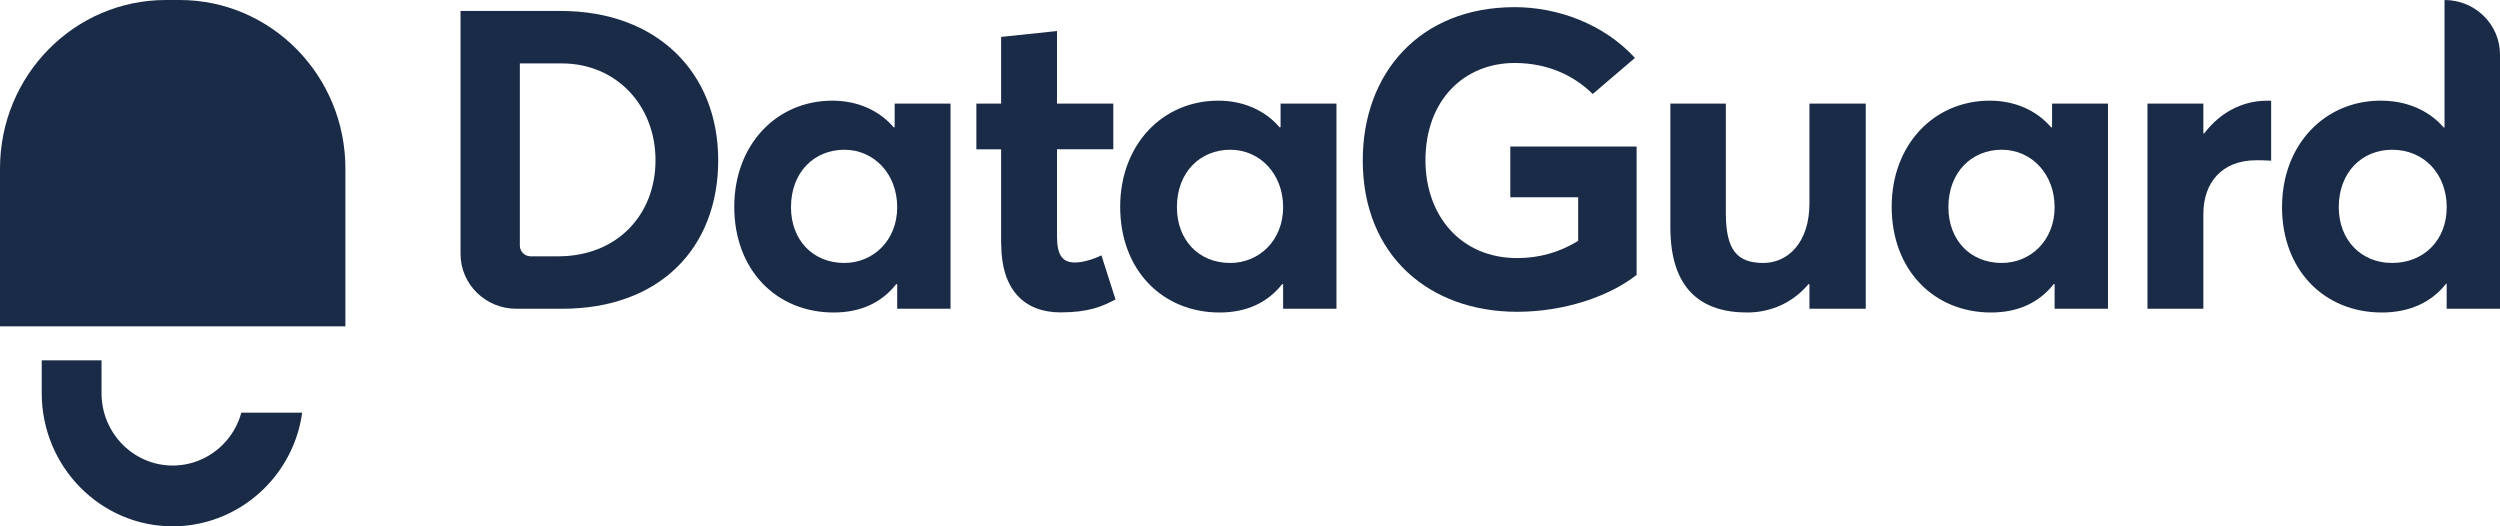
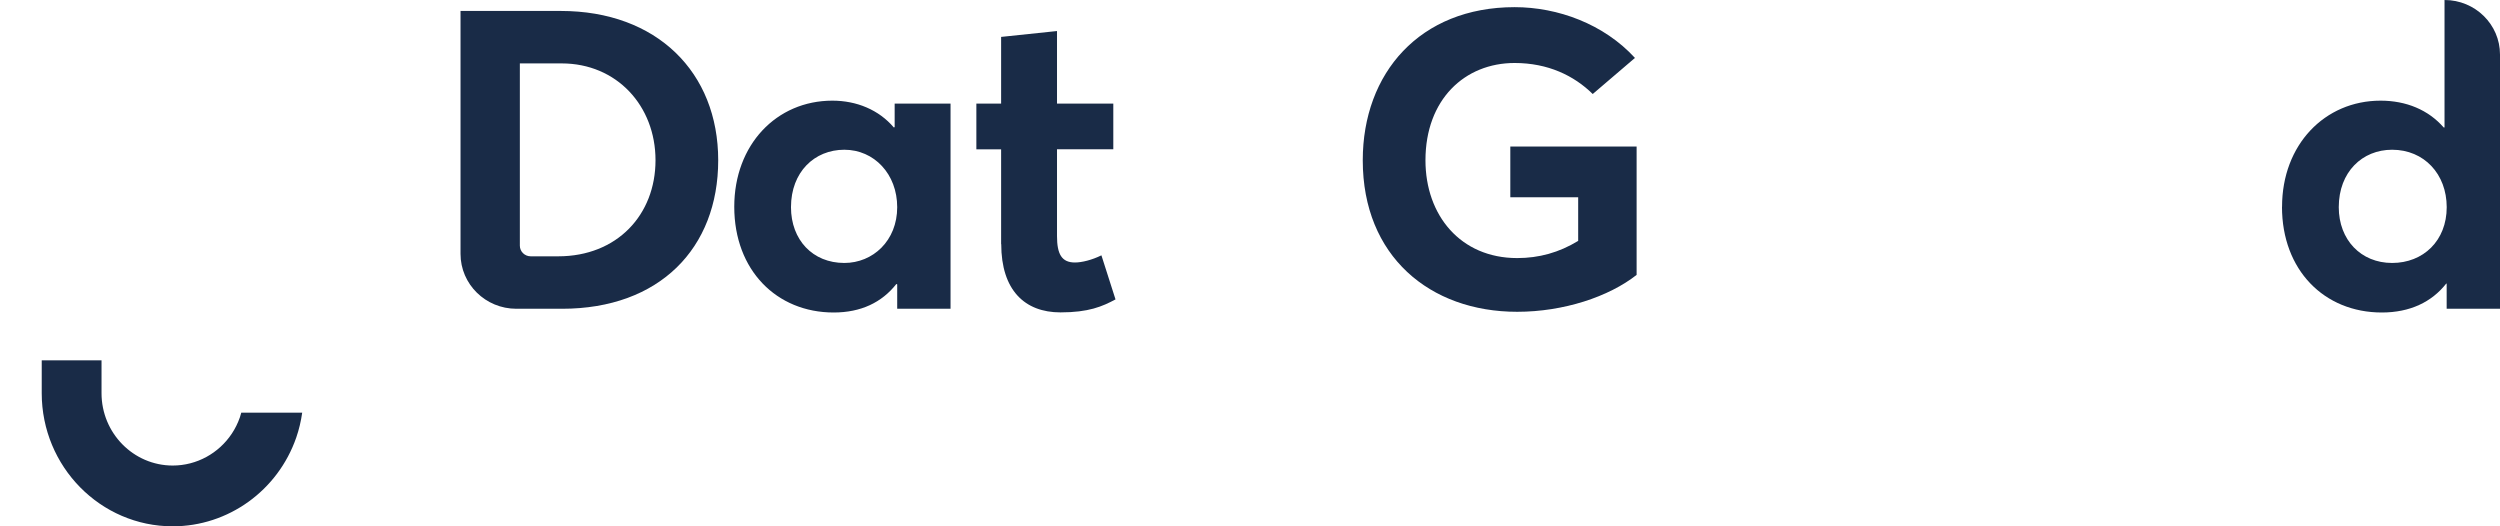
<svg xmlns="http://www.w3.org/2000/svg" width="152" height="32" viewBox="0 0 152 32" fill="none">
  <path d="M14.67 25.089C14.646 25.186 14.617 25.28 14.585 25.374C14.461 25.731 14.294 26.066 14.092 26.369C13.301 27.558 11.963 28.305 10.502 28.305C8.114 28.305 6.173 26.333 6.173 23.906V21.909H2.537V23.906C2.537 28.37 6.109 32 10.502 32C13.872 32 16.891 29.833 18.012 26.603C18.183 26.109 18.3 25.604 18.374 25.089H14.67Z" fill="#192B47" />
-   <path d="M10.917 0H10.083C4.513 0 0 4.586 0 10.246V19.843H21V10.246C21 4.589 16.487 0 10.917 0Z" fill="#192B47" />
  <path d="M28 0.666H34.095C39.93 0.666 43.667 4.389 43.667 9.744C43.667 15.1 40.089 18.773 34.174 18.773H31.395C29.519 18.773 28 17.28 28 15.436V0.666ZM33.94 15.584C37.518 15.584 39.855 13.061 39.855 9.744C39.855 6.428 37.493 3.855 34.149 3.855H31.607V14.937C31.607 15.294 31.902 15.584 32.266 15.584H33.94Z" fill="#192B47" />
  <path d="M44.643 12.572C44.643 8.799 47.21 6.12 50.608 6.12C52.087 6.12 53.434 6.679 54.345 7.751L54.395 7.727V6.3H57.793V18.77H54.55V17.29L54.499 17.266C53.617 18.388 52.347 19 50.687 19C47.213 19 44.643 16.423 44.643 12.572ZM54.55 12.597C54.55 10.583 53.15 9.104 51.335 9.104C49.521 9.104 48.092 10.456 48.092 12.597C48.092 14.586 49.413 15.988 51.335 15.988C53.074 15.988 54.55 14.636 54.55 12.597Z" fill="#192B47" />
  <path d="M60.868 14.845V9.079H59.363V6.3H60.868V2.244L64.266 1.887V6.297H67.689V9.075H64.266V14.353C64.266 15.45 64.55 15.96 65.357 15.96C65.771 15.96 66.394 15.807 66.966 15.524L67.823 18.204C67.02 18.635 66.188 18.993 64.478 18.993C62.3 18.993 60.875 17.641 60.875 14.838L60.868 14.845Z" fill="#192B47" />
-   <path d="M68.107 12.572C68.107 8.799 70.674 6.12 74.072 6.12C75.552 6.12 76.898 6.679 77.809 7.751L77.859 7.727V6.3H81.257V18.77H78.014V17.29L77.964 17.266C77.082 18.388 75.811 19 74.151 19C70.677 19 68.107 16.423 68.107 12.572ZM78.014 12.597C78.014 10.583 76.614 9.104 74.799 9.104C72.985 9.104 71.556 10.456 71.556 12.597C71.556 14.586 72.877 15.988 74.799 15.988C76.538 15.988 78.014 14.636 78.014 12.597Z" fill="#192B47" />
  <path d="M82.856 9.744C82.856 4.439 86.33 0.435 92.09 0.435C94.71 0.435 97.511 1.455 99.405 3.522L96.838 5.716C95.697 4.594 94.113 3.83 92.09 3.83C89.055 3.83 86.668 6.049 86.668 9.748C86.668 13.089 88.796 15.691 92.245 15.691C93.566 15.691 94.786 15.358 95.953 14.646V11.995H91.827V8.909H99.506V16.713C97.821 18.041 95.07 18.957 92.245 18.957C86.927 18.957 82.856 15.567 82.856 9.751V9.744Z" fill="#192B47" />
-   <path d="M101.558 13.822V6.3H104.931V12.954C104.931 15.223 105.629 15.988 107.213 15.988C108.693 15.988 110.014 14.763 110.014 12.367V6.3H113.438V18.77H110.014V17.29L109.964 17.266C109.003 18.412 107.656 19 106.227 19C103.477 19 101.558 17.623 101.558 13.822Z" fill="#192B47" />
-   <path d="M115.014 12.572C115.014 8.799 117.581 6.12 120.979 6.12C122.459 6.12 123.805 6.679 124.716 7.751L124.766 7.727V6.3H128.165V18.77H124.921V17.29L124.871 17.266C123.989 18.388 122.718 19 121.058 19C117.585 19 115.014 16.423 115.014 12.572ZM124.921 12.597C124.921 10.583 123.521 9.104 121.706 9.104C119.892 9.104 118.463 10.456 118.463 12.597C118.463 14.586 119.784 15.988 121.706 15.988C123.445 15.988 124.921 14.636 124.921 12.597Z" fill="#192B47" />
-   <path d="M130.566 6.3H133.964V8.112H134.015C134.976 6.838 136.347 6.123 137.827 6.123H138.086V9.769C137.723 9.744 137.384 9.744 137.179 9.744C135.077 9.744 133.964 11.121 133.964 13.008V18.77H130.566V6.3Z" fill="#192B47" />
  <path d="M138.749 12.572C138.749 8.799 141.344 6.12 144.739 6.12C146.294 6.12 147.644 6.679 148.577 7.751H148.627V0C150.488 0 152 1.483 152 3.316V18.77H148.757V17.241H148.731C147.849 18.363 146.528 19 144.815 19C141.312 19 138.745 16.423 138.745 12.572H138.749ZM148.76 12.597C148.76 10.583 147.385 9.104 145.441 9.104C143.627 9.104 142.197 10.456 142.197 12.597C142.197 14.586 143.547 15.988 145.441 15.988C147.335 15.988 148.76 14.636 148.76 12.597Z" fill="#192B47" />
</svg>